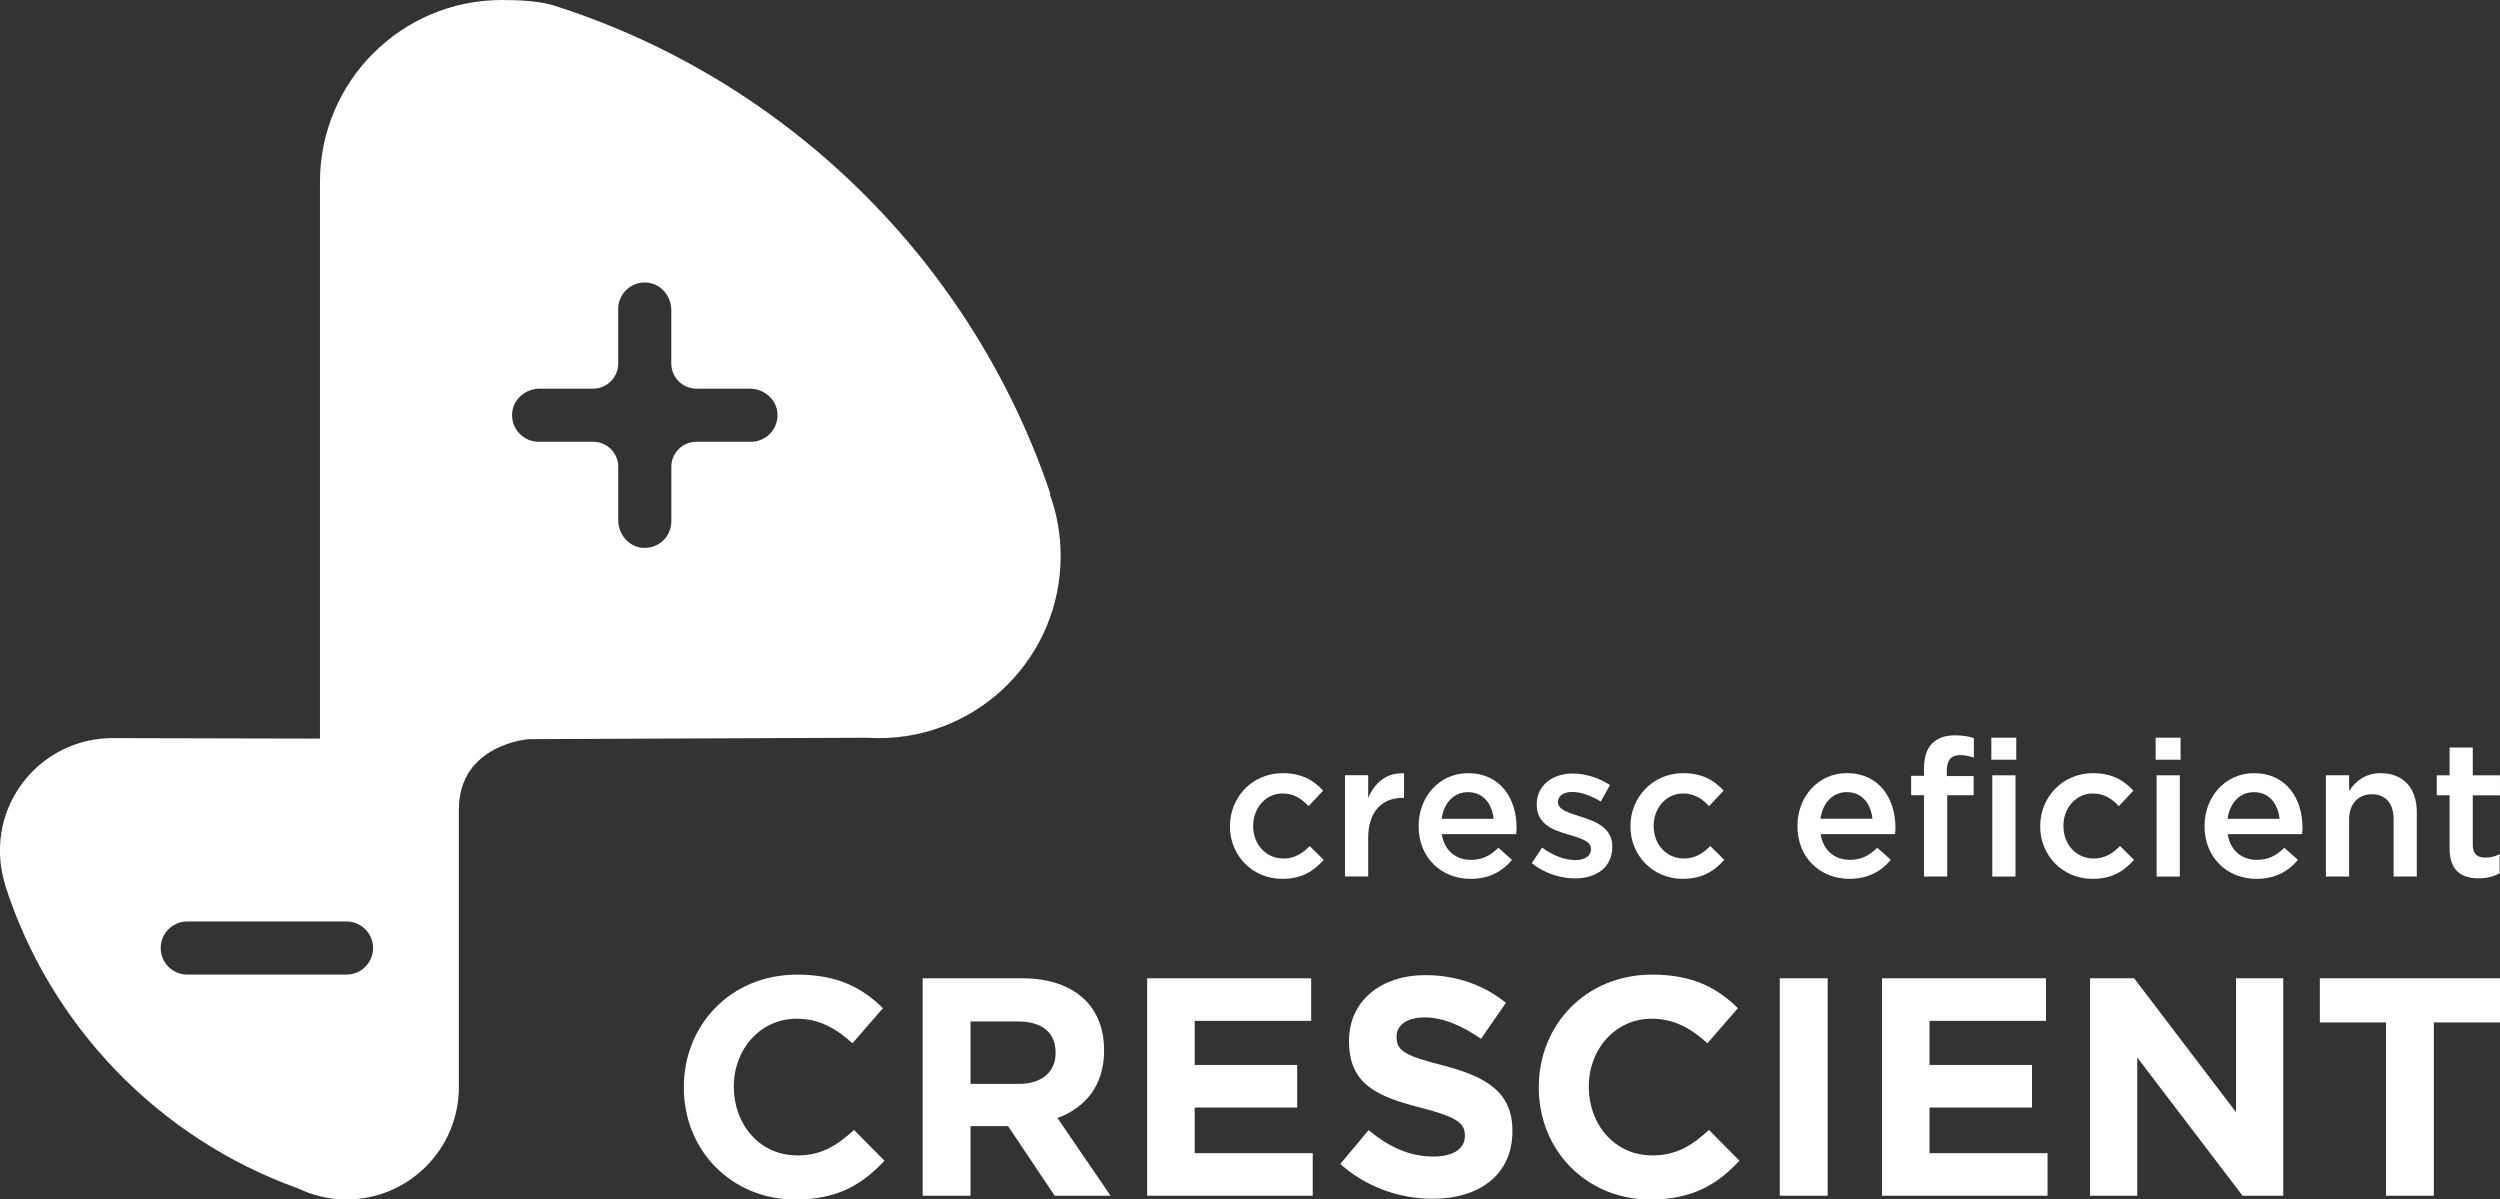
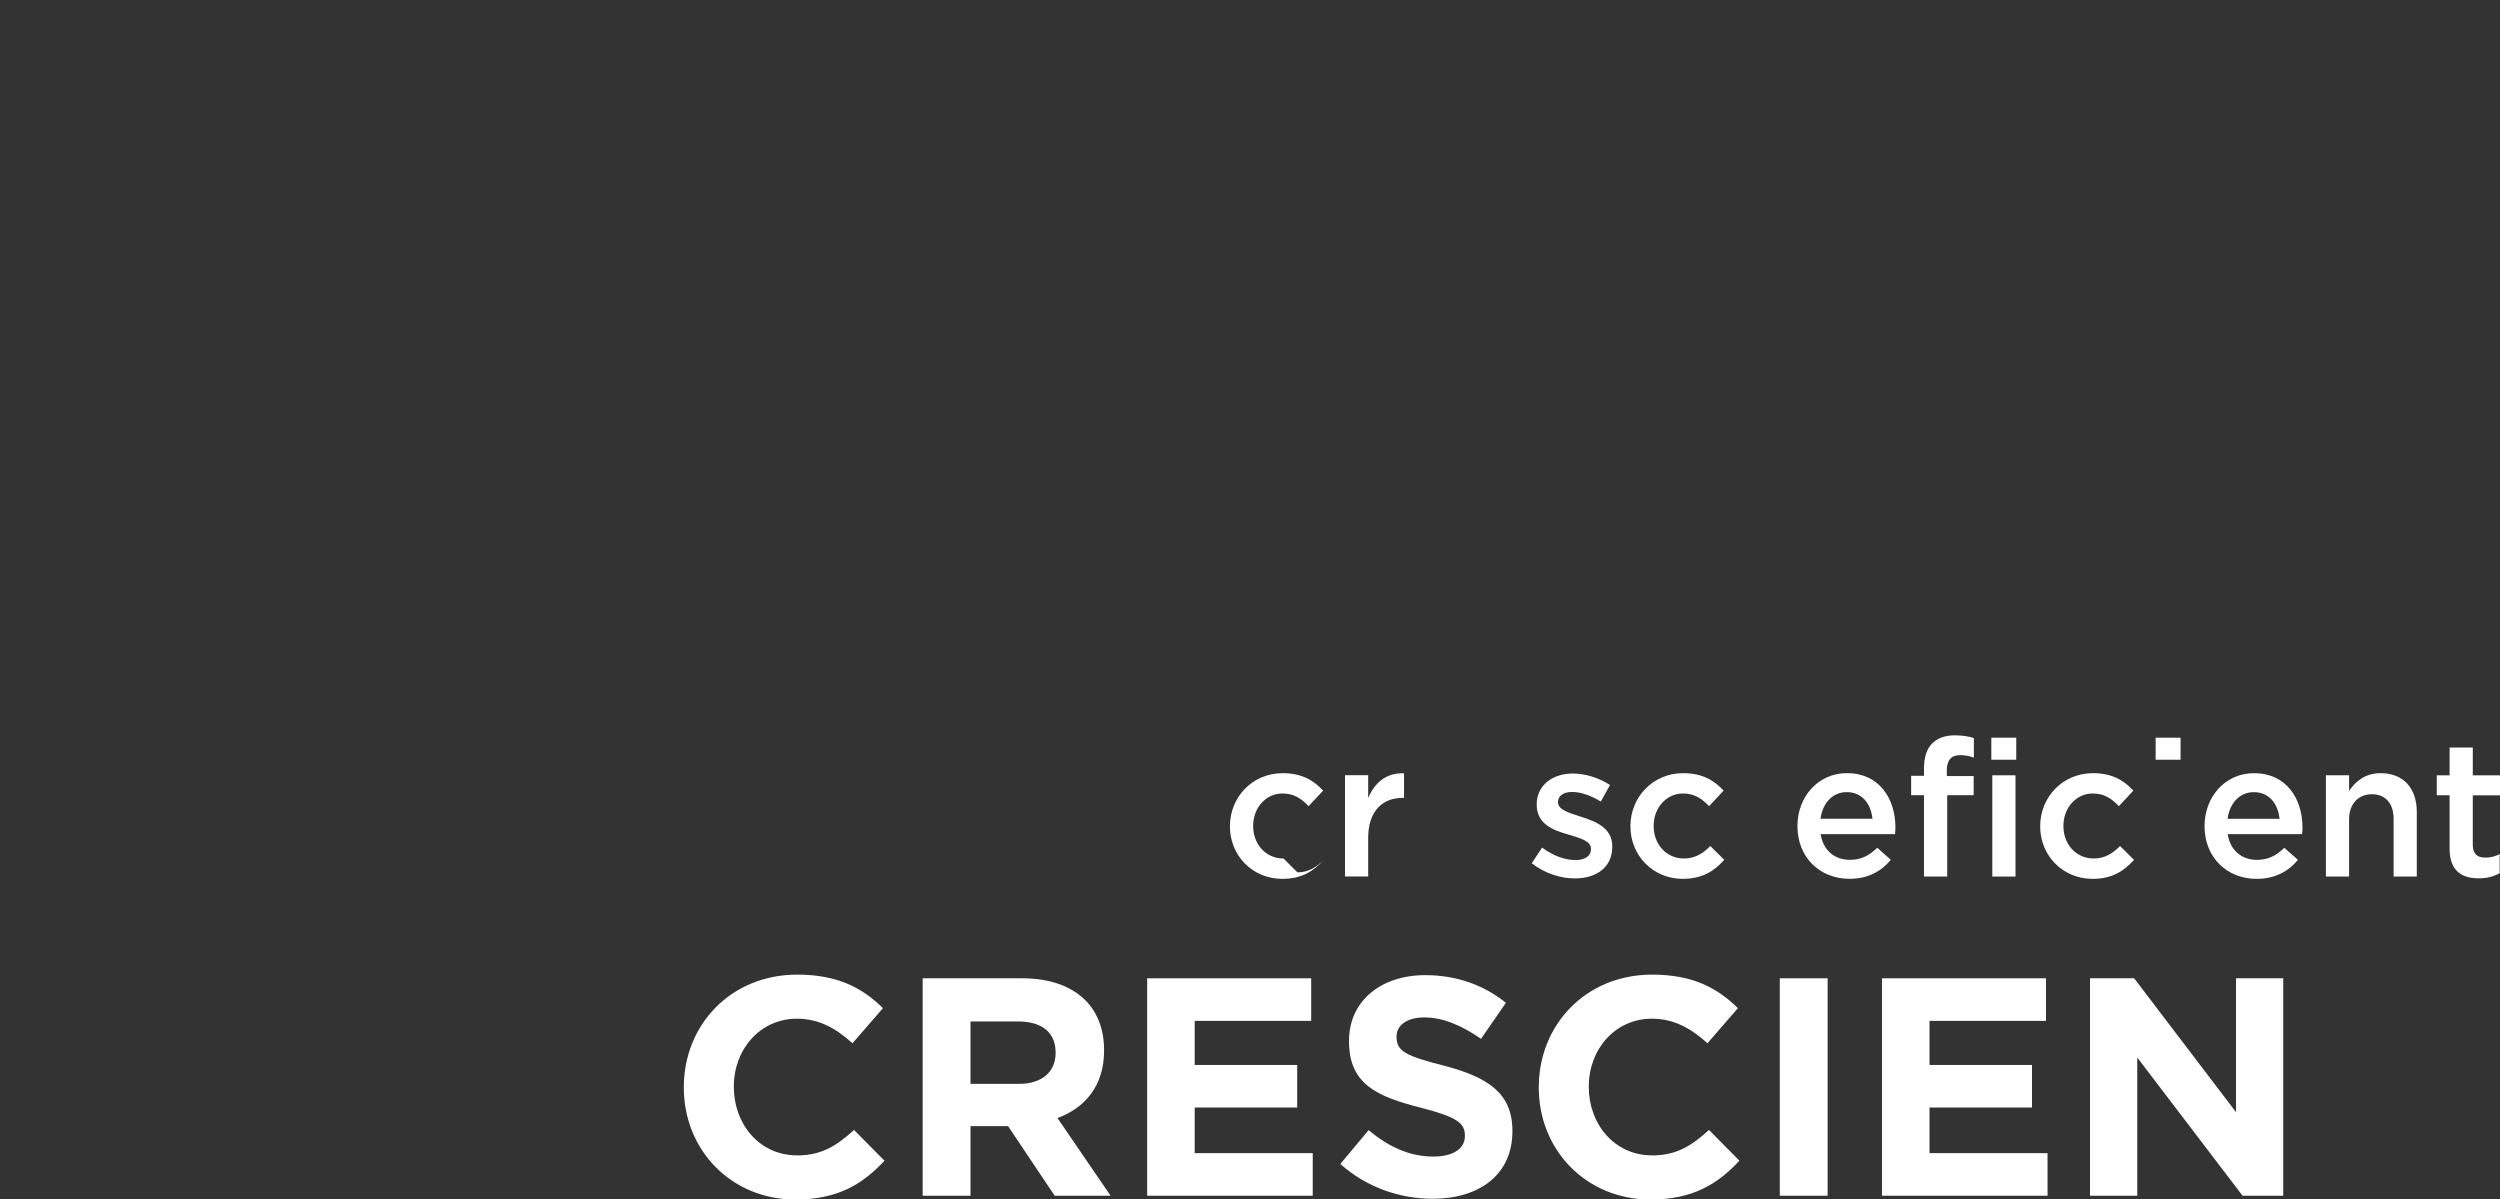
<svg xmlns="http://www.w3.org/2000/svg" id="Layer_1" data-name="Layer 1" viewBox="0 0 564.91 271.03">
  <rect x="0" y="0" width="564.91" height="271.03" fill="#333333" stroke="none" />
  <defs>
    <style>
      .cls-1 {
        fill: #fff;
      }
    </style>
  </defs>
-   <path class="cls-1" d="M195.79,166.69h0c.92,.06,1.84,.1,2.77,.1,22.7,0,41.11-18.41,41.11-41.11,0-4.91-.86-9.62-2.44-13.98l.11-.15C219.68,59.14,177.75,17.9,124.93,1.17c-3.52-.98-7.68-1.17-11.52-1.17-22.7,0-41.11,18.41-41.11,41.11v125.79l-46.9-.11c-14.03,0-25.41,11.38-25.41,25.41,0,2.67,.42,5.25,1.18,7.67l-.04,.05c10.17,31.91,34.82,57.36,66.22,68.62,3.31,1.58,7.01,2.5,10.93,2.5,14.03,0,25.41-11.38,25.41-25.41v-62.71c0-14.73,15.76-15.9,15.76-15.9h0l76.33-.32Zm-117.49,53.53H42.31c-3.31,0-6-2.69-6-6s2.69-6,6-6h35.99c3.31,0,6,2.69,6,6s-2.69,6-6,6Zm37.43-126.99c.3-3.12,3.1-5.41,6.23-5.41h12.06c3.13,0,5.67-2.54,5.67-5.67v-12.32c0-3.51,3.01-6.31,6.59-5.97,3.12,.3,5.41,3.1,5.41,6.23v12.06c0,3.13,2.54,5.67,5.67,5.67h12.07c3.13,0,5.93,2.29,6.23,5.41,.34,3.58-2.46,6.59-5.97,6.59h-12.32c-3.13,0-5.67,2.54-5.67,5.67v12.32c0,3.51-3.01,6.31-6.59,5.97-3.12-.3-5.41-3.1-5.41-6.23v-12.06c0-3.13-2.54-5.67-5.67-5.67h-12.32c-3.51,0-6.31-3.01-5.97-6.59Z" />
  <path class="cls-1" d="M180.07,261.07c-8.42,0-14.25-7.02-14.25-15.44v-.14c0-8.42,5.97-15.3,14.25-15.3,4.91,0,8.77,2.11,12.56,5.55l6.88-7.93c-4.56-4.49-10.11-7.58-19.37-7.58-15.09,0-25.62,11.44-25.62,25.41v.14c0,14.11,10.74,25.27,25.2,25.27,9.47,0,15.09-3.37,20.14-8.77l-6.88-6.95c-3.86,3.51-7.3,5.76-12.91,5.76Z" />
  <path class="cls-1" d="M249.48,237.41v-.14c0-4.63-1.48-8.49-4.21-11.23-3.23-3.23-8.07-4.98-14.32-4.98h-22.46v49.13h10.81v-15.72h8.49l10.53,15.72h12.63l-12-17.55c6.25-2.32,10.53-7.3,10.53-15.23Zm-10.95,.56c0,4.14-3.02,6.95-8.28,6.95h-10.95v-14.11h10.74c5.27,0,8.49,2.39,8.49,7.02v.14Z" />
  <polygon class="cls-1" points="269.96 250.26 293.12 250.26 293.12 240.64 269.96 240.64 269.96 230.68 296.28 230.68 296.28 221.06 259.22 221.06 259.22 270.19 296.63 270.19 296.63 260.57 269.96 260.57 269.96 250.26" />
  <path class="cls-1" d="M326.17,240.78c-8.49-2.18-10.6-3.23-10.6-6.46v-.14c0-2.39,2.18-4.28,6.32-4.28s8.42,1.82,12.77,4.84l5.62-8.14c-4.98-4-11.09-6.25-18.25-6.25-10.04,0-17.2,5.9-17.2,14.81v.14c0,9.76,6.39,12.49,16.28,15.02,8.21,2.11,9.9,3.51,9.9,6.25v.14c0,2.88-2.67,4.63-7.09,4.63-5.61,0-10.25-2.32-14.67-5.97l-6.39,7.65c5.9,5.26,13.41,7.86,20.85,7.86,10.6,0,18.04-5.47,18.04-15.23v-.14c0-8.56-5.61-12.14-15.58-14.74Z" />
  <path class="cls-1" d="M373.26,261.07c-8.42,0-14.25-7.02-14.25-15.44v-.14c0-8.42,5.97-15.3,14.25-15.3,4.91,0,8.77,2.11,12.56,5.55l6.88-7.93c-4.56-4.49-10.11-7.58-19.37-7.58-15.09,0-25.62,11.44-25.62,25.41v.14c0,14.11,10.74,25.27,25.2,25.27,9.47,0,15.09-3.37,20.14-8.77l-6.88-6.95c-3.86,3.51-7.3,5.76-12.91,5.76Z" />
  <rect class="cls-1" x="402.17" y="221.06" width="10.81" height="49.13" />
  <polygon class="cls-1" points="436 250.26 459.16 250.26 459.16 240.64 436 240.64 436 230.68 462.32 230.68 462.32 221.06 425.26 221.06 425.26 270.19 462.67 270.19 462.67 260.57 436 260.57 436 250.26" />
  <polygon class="cls-1" points="505.26 251.31 482.24 221.06 472.27 221.06 472.27 270.19 482.94 270.19 482.94 238.96 506.74 270.19 515.93 270.19 515.93 221.06 505.26 221.06 505.26 251.31" />
-   <polygon class="cls-1" points="524.2 231.03 539.15 231.03 539.15 270.19 549.96 270.19 549.96 231.03 564.91 231.03 564.91 221.06 524.2 221.06 524.2 231.03" />
-   <path class="cls-1" d="M290.02,193.99c-4.03,0-6.85-3.25-6.85-7.32v-.09c0-3.99,2.82-7.28,6.63-7.28,2.6,0,4.29,1.17,5.89,2.86l3.29-3.51c-2.17-2.34-4.85-3.94-9.14-3.94-6.89,0-11.92,5.46-11.92,11.96v.09c0,6.5,5.03,11.83,11.83,11.83,4.46,0,7.11-1.78,9.36-4.29l-3.16-3.12c-1.65,1.69-3.47,2.82-5.94,2.82Z" />
+   <path class="cls-1" d="M290.02,193.99c-4.03,0-6.85-3.25-6.85-7.32v-.09c0-3.99,2.82-7.28,6.63-7.28,2.6,0,4.29,1.17,5.89,2.86l3.29-3.51c-2.17-2.34-4.85-3.94-9.14-3.94-6.89,0-11.92,5.46-11.92,11.96v.09c0,6.5,5.03,11.83,11.83,11.83,4.46,0,7.11-1.78,9.36-4.29c-1.65,1.69-3.47,2.82-5.94,2.82Z" />
  <path class="cls-1" d="M309.16,189.35c0-6.07,3.21-9.06,7.8-9.06h.3v-5.55c-4.03-.17-6.67,2.17-8.1,5.59v-5.16h-5.24v22.88h5.24v-8.71Z" />
-   <path class="cls-1" d="M331.74,174.71c-6.54,0-11.18,5.37-11.18,11.92v.09c0,7.06,5.11,11.87,11.74,11.87,4.2,0,7.19-1.69,9.36-4.29l-3.08-2.73c-1.82,1.78-3.64,2.73-6.2,2.73-3.38,0-6.02-2.08-6.59-5.81h16.81c.04-.52,.09-1,.09-1.47,0-6.59-3.68-12.31-10.96-12.31Zm-5.98,10.31c.48-3.55,2.73-6.02,5.94-6.02,3.47,0,5.46,2.64,5.81,6.02h-11.74Z" />
  <path class="cls-1" d="M355.96,194.34c-2.34,0-4.98-.95-7.5-2.82l-2.34,3.55c2.86,2.25,6.46,3.42,9.71,3.42,4.77,0,8.49-2.38,8.49-7.19v-.09c0-4.12-3.77-5.63-7.11-6.67-2.69-.87-5.16-1.56-5.16-3.25v-.09c0-1.3,1.17-2.25,3.21-2.25,1.91,0,4.25,.82,6.46,2.17l2.08-3.73c-2.43-1.6-5.55-2.6-8.41-2.6-4.55,0-8.15,2.64-8.15,6.98v.09c0,4.38,3.77,5.76,7.15,6.72,2.69,.82,5.11,1.43,5.11,3.21v.09c0,1.52-1.3,2.47-3.55,2.47Z" />
  <path class="cls-1" d="M380.26,198.58c4.46,0,7.11-1.78,9.36-4.29l-3.16-3.12c-1.65,1.69-3.47,2.82-5.94,2.82-4.03,0-6.85-3.25-6.85-7.32v-.09c0-3.99,2.82-7.28,6.63-7.28,2.6,0,4.29,1.17,5.89,2.86l3.29-3.51c-2.17-2.34-4.85-3.94-9.14-3.94-6.89,0-11.92,5.46-11.92,11.96v.09c0,6.5,5.03,11.83,11.83,11.83Z" />
  <path class="cls-1" d="M427.27,194.29l-3.08-2.73c-1.82,1.78-3.64,2.73-6.2,2.73-3.38,0-6.02-2.08-6.59-5.81h16.81c.04-.52,.09-1,.09-1.47,0-6.59-3.68-12.31-10.96-12.31-6.54,0-11.18,5.37-11.18,11.92v.09c0,7.06,5.11,11.87,11.74,11.87,4.2,0,7.19-1.69,9.36-4.29Zm-9.97-15.3c3.47,0,5.46,2.64,5.81,6.02h-11.74c.48-3.55,2.73-6.02,5.94-6.02Z" />
  <rect class="cls-1" x="449.97" y="166.69" width="5.63" height="4.98" />
  <rect class="cls-1" x="450.19" y="175.19" width="5.24" height="22.88" />
  <path class="cls-1" d="M434.76,198.06h5.24v-18.37h5.98v-4.33h-6.07v-1.26c0-2.38,1.04-3.47,3.03-3.47,1.13,0,2.04,.22,3.08,.56v-4.42c-1.17-.35-2.43-.61-4.25-.61-2.25,0-3.94,.61-5.16,1.82-1.21,1.21-1.86,3.12-1.86,5.63v1.69h-2.9v4.38h2.9v18.37Z" />
  <path class="cls-1" d="M482.21,194.29l-3.16-3.12c-1.65,1.69-3.47,2.82-5.94,2.82-4.03,0-6.85-3.25-6.85-7.32v-.09c0-3.99,2.82-7.28,6.63-7.28,2.6,0,4.29,1.17,5.89,2.86l3.29-3.51c-2.17-2.34-4.85-3.94-9.14-3.94-6.89,0-11.92,5.46-11.92,11.96v.09c0,6.5,5.03,11.83,11.83,11.83,4.46,0,7.11-1.78,9.36-4.29Z" />
  <rect class="cls-1" x="487.1" y="166.69" width="5.63" height="4.98" />
-   <rect class="cls-1" x="487.32" y="175.19" width="5.24" height="22.88" />
  <path class="cls-1" d="M509.33,174.71c-6.54,0-11.18,5.37-11.18,11.92v.09c0,7.06,5.11,11.87,11.74,11.87,4.2,0,7.19-1.69,9.36-4.29l-3.08-2.73c-1.82,1.78-3.64,2.73-6.2,2.73-3.38,0-6.02-2.08-6.59-5.81h16.81c.04-.52,.09-1,.09-1.47,0-6.59-3.68-12.31-10.96-12.31Zm-5.98,10.31c.48-3.55,2.73-6.02,5.94-6.02,3.47,0,5.46,2.64,5.81,6.02h-11.74Z" />
  <path class="cls-1" d="M530.81,185.15c0-3.55,2.12-5.68,5.16-5.68s4.9,2.04,4.9,5.59v13h5.24v-14.6c0-5.29-2.99-8.75-8.15-8.75-3.55,0-5.68,1.86-7.15,3.99v-3.51h-5.24v22.88h5.24v-12.91Z" />
  <path class="cls-1" d="M558.76,175.19v-6.28h-5.24v6.28h-2.9v4.51h2.9v12.05c0,5.03,2.73,6.72,6.59,6.72,1.99,0,3.42-.43,4.72-1.17v-4.29c-1.04,.52-2.08,.78-3.25,.78-1.78,0-2.82-.82-2.82-2.86v-11.22h6.15v-4.51h-6.15Z" />
</svg>